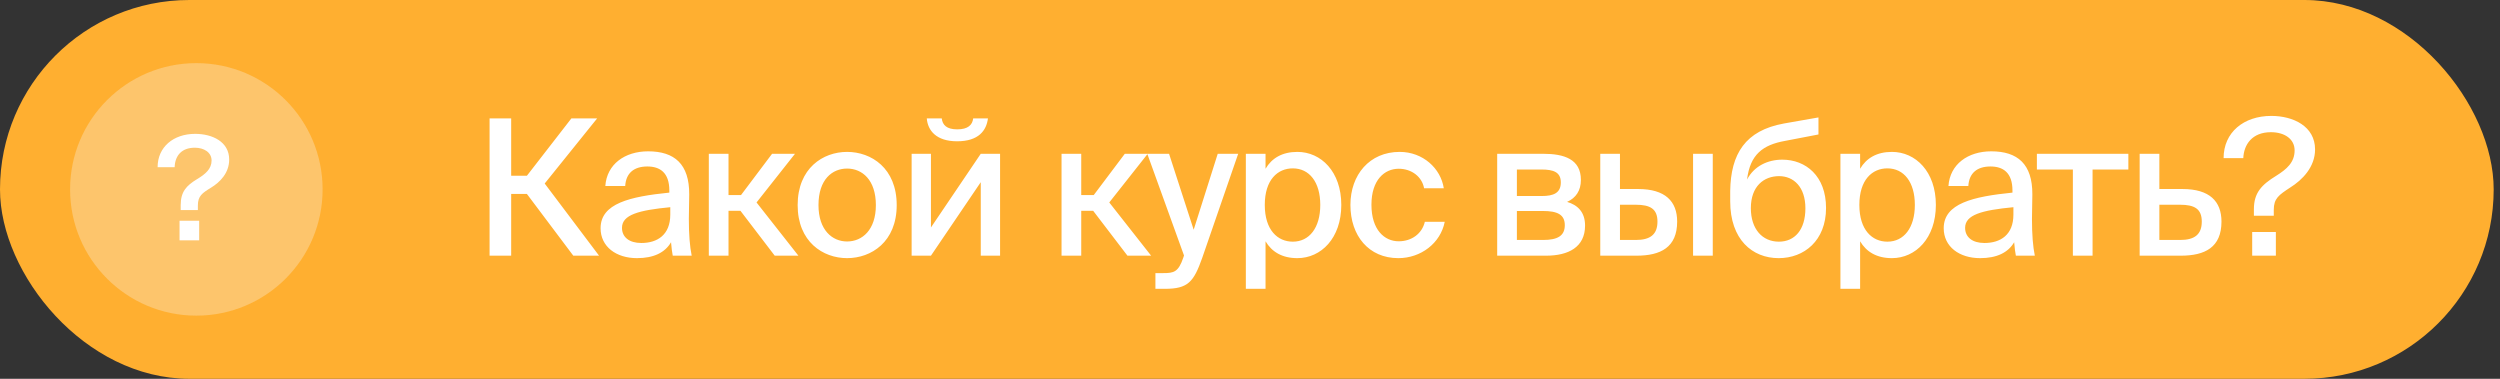
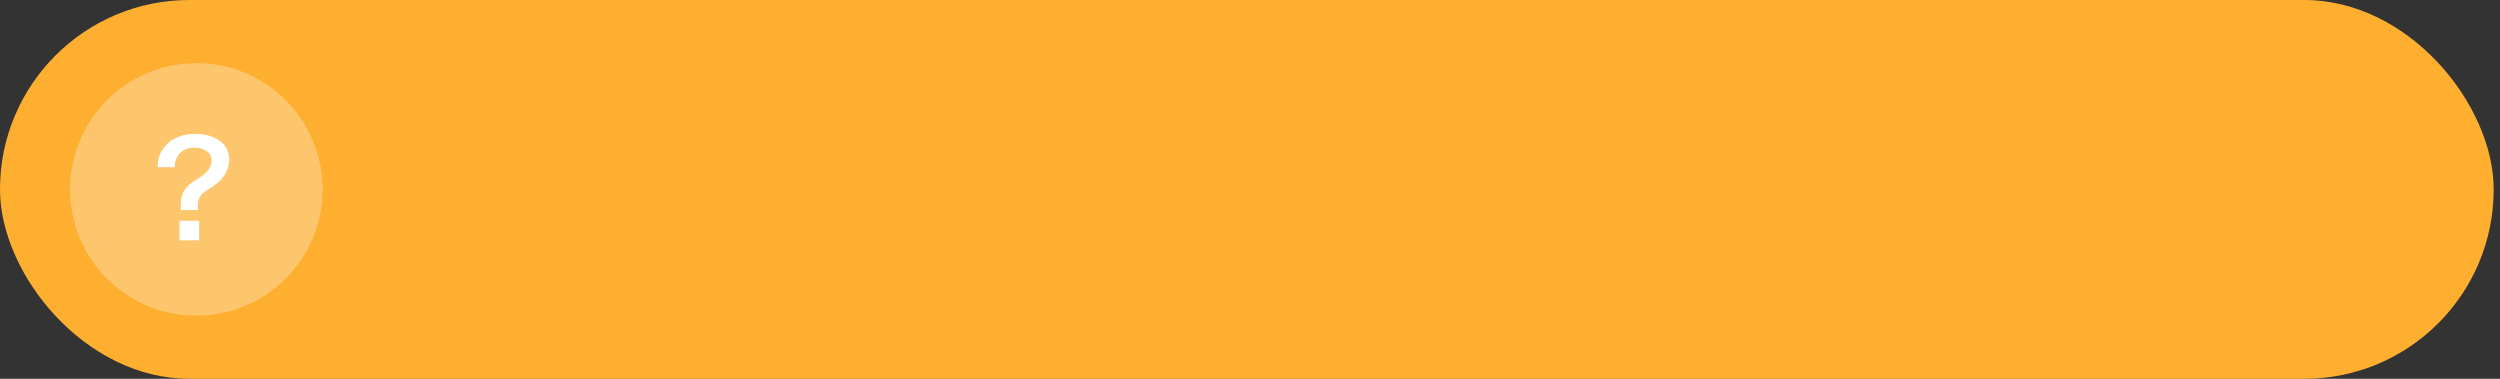
<svg xmlns="http://www.w3.org/2000/svg" width="264" height="40" viewBox="0 0 264 40" fill="none">
  <rect x="0" y="0" width="264" height="40" fill="#333333" stroke="none" />
  <rect width="263.333" height="40" rx="20" fill="#FFAF30" />
-   <path d="M60.54 27H63.26L57.52 19.38L63.06 12.5H60.34L55.64 18.56H53.98V12.5H51.7V27H53.98V20.48H55.64L60.54 27ZM70.782 22.66C70.782 24.8 69.422 25.66 67.722 25.66C66.442 25.66 65.682 25.04 65.682 24.06C65.682 22.68 67.442 22.2 70.782 21.88V22.66ZM67.262 27.26C69.022 27.26 70.222 26.68 70.862 25.58C70.922 26.28 70.962 26.58 71.042 27H73.042C72.842 26.04 72.742 24.74 72.742 23.12C72.742 22.66 72.782 20.8 72.782 20.54C72.802 17.32 71.222 15.98 68.442 15.98C65.982 15.98 64.082 17.34 63.922 19.64H66.022C66.102 18.3 66.922 17.58 68.362 17.58C69.682 17.58 70.682 18.22 70.682 20.12V20.34C66.522 20.76 63.422 21.48 63.422 24.1C63.422 26.06 65.082 27.26 67.262 27.26ZM81.811 27H84.311L79.891 21.38L83.951 16.24H81.531L78.251 20.6H76.931V16.24H74.851V27H76.931V22.26H78.191L81.811 27ZM86.432 21.66C86.432 18.94 87.892 17.8 89.452 17.8C91.052 17.8 92.492 19 92.492 21.66C92.492 24.28 91.052 25.5 89.452 25.5C87.892 25.5 86.432 24.3 86.432 21.66ZM89.452 16.04C86.912 16.04 84.232 17.76 84.232 21.66C84.232 25.54 86.912 27.26 89.452 27.26C92.012 27.26 94.692 25.54 94.692 21.66C94.692 17.76 92.012 16.04 89.452 16.04ZM101.068 14.92C103.348 14.92 104.168 13.78 104.328 12.5H102.768C102.688 13.2 102.208 13.66 101.088 13.66C99.968 13.66 99.528 13.2 99.448 12.5H97.868C97.968 13.78 98.868 14.92 101.068 14.92ZM98.308 27L103.568 19.24V27H105.608V16.24H103.568L98.308 24.02V16.24H96.268V27H98.308ZM119.059 27H121.559L117.139 21.38L121.199 16.24H118.779L115.499 20.6H114.179V16.24H112.099V27H114.179V22.26H115.439L119.059 27ZM123.012 30.5C125.452 30.5 126.052 29.78 126.952 27.24L130.752 16.24H128.592L126.052 24.26L123.452 16.24H121.152L125.032 26.98L124.952 27.22C124.432 28.74 123.952 28.84 122.832 28.84H122.012V30.5H123.012ZM131.561 16.24V30.5H133.641V25.48C134.301 26.6 135.401 27.26 137.001 27.26C139.501 27.26 141.641 25.16 141.641 21.64C141.641 18.12 139.501 16.04 137.001 16.04C135.401 16.04 134.301 16.7 133.641 17.82V16.24H131.561ZM133.561 21.64C133.561 18.98 134.921 17.78 136.521 17.78C138.261 17.78 139.421 19.22 139.421 21.64C139.421 24.06 138.261 25.52 136.521 25.52C134.921 25.52 133.561 24.3 133.561 21.64ZM147.804 16.04C144.624 16.04 142.604 18.46 142.604 21.64C142.604 24.9 144.544 27.26 147.664 27.26C150.044 27.26 152.124 25.68 152.564 23.42H150.464C150.164 24.7 149.044 25.48 147.704 25.48C146.204 25.48 144.824 24.28 144.824 21.62C144.824 19 146.204 17.82 147.704 17.82C149.064 17.82 150.164 18.66 150.384 19.88H152.464C152.144 17.78 150.264 16.04 147.804 16.04ZM158.103 16.24V27H163.263C165.623 27 167.383 26.1 167.383 23.82C167.383 22.38 166.583 21.64 165.483 21.32C166.423 20.9 166.943 20.12 166.943 19C166.943 16.8 165.163 16.24 162.963 16.24H158.103ZM160.183 20.7V17.9H162.763C164.023 17.9 164.823 18.16 164.823 19.26C164.823 20.38 164.063 20.7 162.803 20.7H160.183ZM160.183 22.28H162.923C164.463 22.28 165.243 22.66 165.243 23.78C165.243 24.9 164.483 25.34 162.963 25.34H160.183V22.28ZM180.868 27V16.24H178.788V27H180.868ZM171.068 19.96V16.24H168.988V27H172.808C175.368 27 177.108 26.12 177.108 23.4C177.108 21.26 175.848 19.96 172.988 19.96H171.068ZM171.068 25.34V21.62H172.728C174.268 21.62 175.028 22.06 175.028 23.4C175.028 24.76 174.268 25.34 172.748 25.34H171.068ZM188.21 16.86C186.67 16.86 185.23 17.54 184.49 18.96C184.81 16.3 186.17 15.3 188.49 14.88L192.03 14.2V12.4L188.39 13.04C184.29 13.78 182.77 16.26 182.71 20.16V21.26C182.71 25.28 185.03 27.26 187.83 27.26C190.51 27.26 192.83 25.42 192.83 21.96C192.83 18.58 190.69 16.86 188.21 16.86ZM187.85 25.52C186.11 25.52 184.89 24.2 184.89 21.98C184.89 19.66 186.27 18.6 187.87 18.6C189.41 18.6 190.65 19.74 190.65 22C190.65 24.26 189.53 25.52 187.85 25.52ZM194.348 16.24V30.5H196.428V25.48C197.088 26.6 198.188 27.26 199.788 27.26C202.288 27.26 204.428 25.16 204.428 21.64C204.428 18.12 202.288 16.04 199.788 16.04C198.188 16.04 197.088 16.7 196.428 17.82V16.24H194.348ZM196.348 21.64C196.348 18.98 197.708 17.78 199.308 17.78C201.048 17.78 202.208 19.22 202.208 21.64C202.208 24.06 201.048 25.52 199.308 25.52C197.708 25.52 196.348 24.3 196.348 21.64ZM212.616 22.66C212.616 24.8 211.256 25.66 209.556 25.66C208.276 25.66 207.516 25.04 207.516 24.06C207.516 22.68 209.276 22.2 212.616 21.88V22.66ZM209.096 27.26C210.856 27.26 212.056 26.68 212.696 25.58C212.756 26.28 212.796 26.58 212.876 27H214.876C214.676 26.04 214.576 24.74 214.576 23.12C214.576 22.66 214.616 20.8 214.616 20.54C214.636 17.32 213.056 15.98 210.276 15.98C207.816 15.98 205.916 17.34 205.756 19.64H207.856C207.936 18.3 208.756 17.58 210.196 17.58C211.516 17.58 212.516 18.22 212.516 20.12V20.34C208.356 20.76 205.256 21.48 205.256 24.1C205.256 26.06 206.916 27.26 209.096 27.26ZM224.755 17.9V16.24H215.095V17.9H218.895V27H220.975V17.9H224.755ZM228.028 19.96V16.24H225.948V27H230.288C232.848 27 234.588 26.12 234.588 23.4C234.588 21.26 233.328 19.96 230.468 19.96H228.028ZM228.028 25.34V21.62H230.208C231.748 21.62 232.508 22.06 232.508 23.4C232.508 24.76 231.748 25.34 230.228 25.34H228.028ZM239.851 12.24C236.931 12.24 234.811 13.98 234.811 16.7H236.891C236.951 15.28 237.811 13.96 239.811 13.96C241.251 13.96 242.311 14.68 242.311 15.88C242.311 17.14 241.491 17.86 240.371 18.56C238.811 19.52 238.011 20.36 238.011 22.1V22.78H240.111V22.16C240.111 20.96 240.631 20.6 241.851 19.8C243.131 19 244.471 17.64 244.471 15.78C244.471 13.34 242.171 12.24 239.851 12.24ZM240.331 27V24.5H237.831V27H240.331Z" fill="white" />
  <circle opacity="0.3" cx="20.734" cy="19.999" r="13.333" fill="#F8F8F8" />
-   <path d="M20.606 14.135C18.32 14.135 16.644 15.522 16.644 17.655H18.442C18.488 16.39 19.219 15.598 20.575 15.598C21.535 15.598 22.343 16.086 22.343 16.954C22.343 17.823 21.703 18.387 20.804 18.92C19.676 19.606 19.082 20.246 19.082 21.663V22.181H20.895V21.709C20.895 20.703 21.337 20.398 22.282 19.819C23.212 19.255 24.202 18.28 24.202 16.848C24.202 14.973 22.434 14.135 20.606 14.135ZM21.033 25.381V23.308H18.96V25.381H21.033Z" fill="white" />
+   <path d="M20.606 14.135C18.32 14.135 16.644 15.522 16.644 17.655H18.442C18.488 16.39 19.219 15.598 20.575 15.598C21.535 15.598 22.343 16.086 22.343 16.954C22.343 17.823 21.703 18.387 20.804 18.92C19.676 19.606 19.082 20.246 19.082 21.663V22.181H20.895V21.709C20.895 20.703 21.337 20.398 22.282 19.819C23.212 19.255 24.202 18.28 24.202 16.848C24.202 14.973 22.434 14.135 20.606 14.135M21.033 25.381V23.308H18.96V25.381H21.033Z" fill="white" />
</svg>